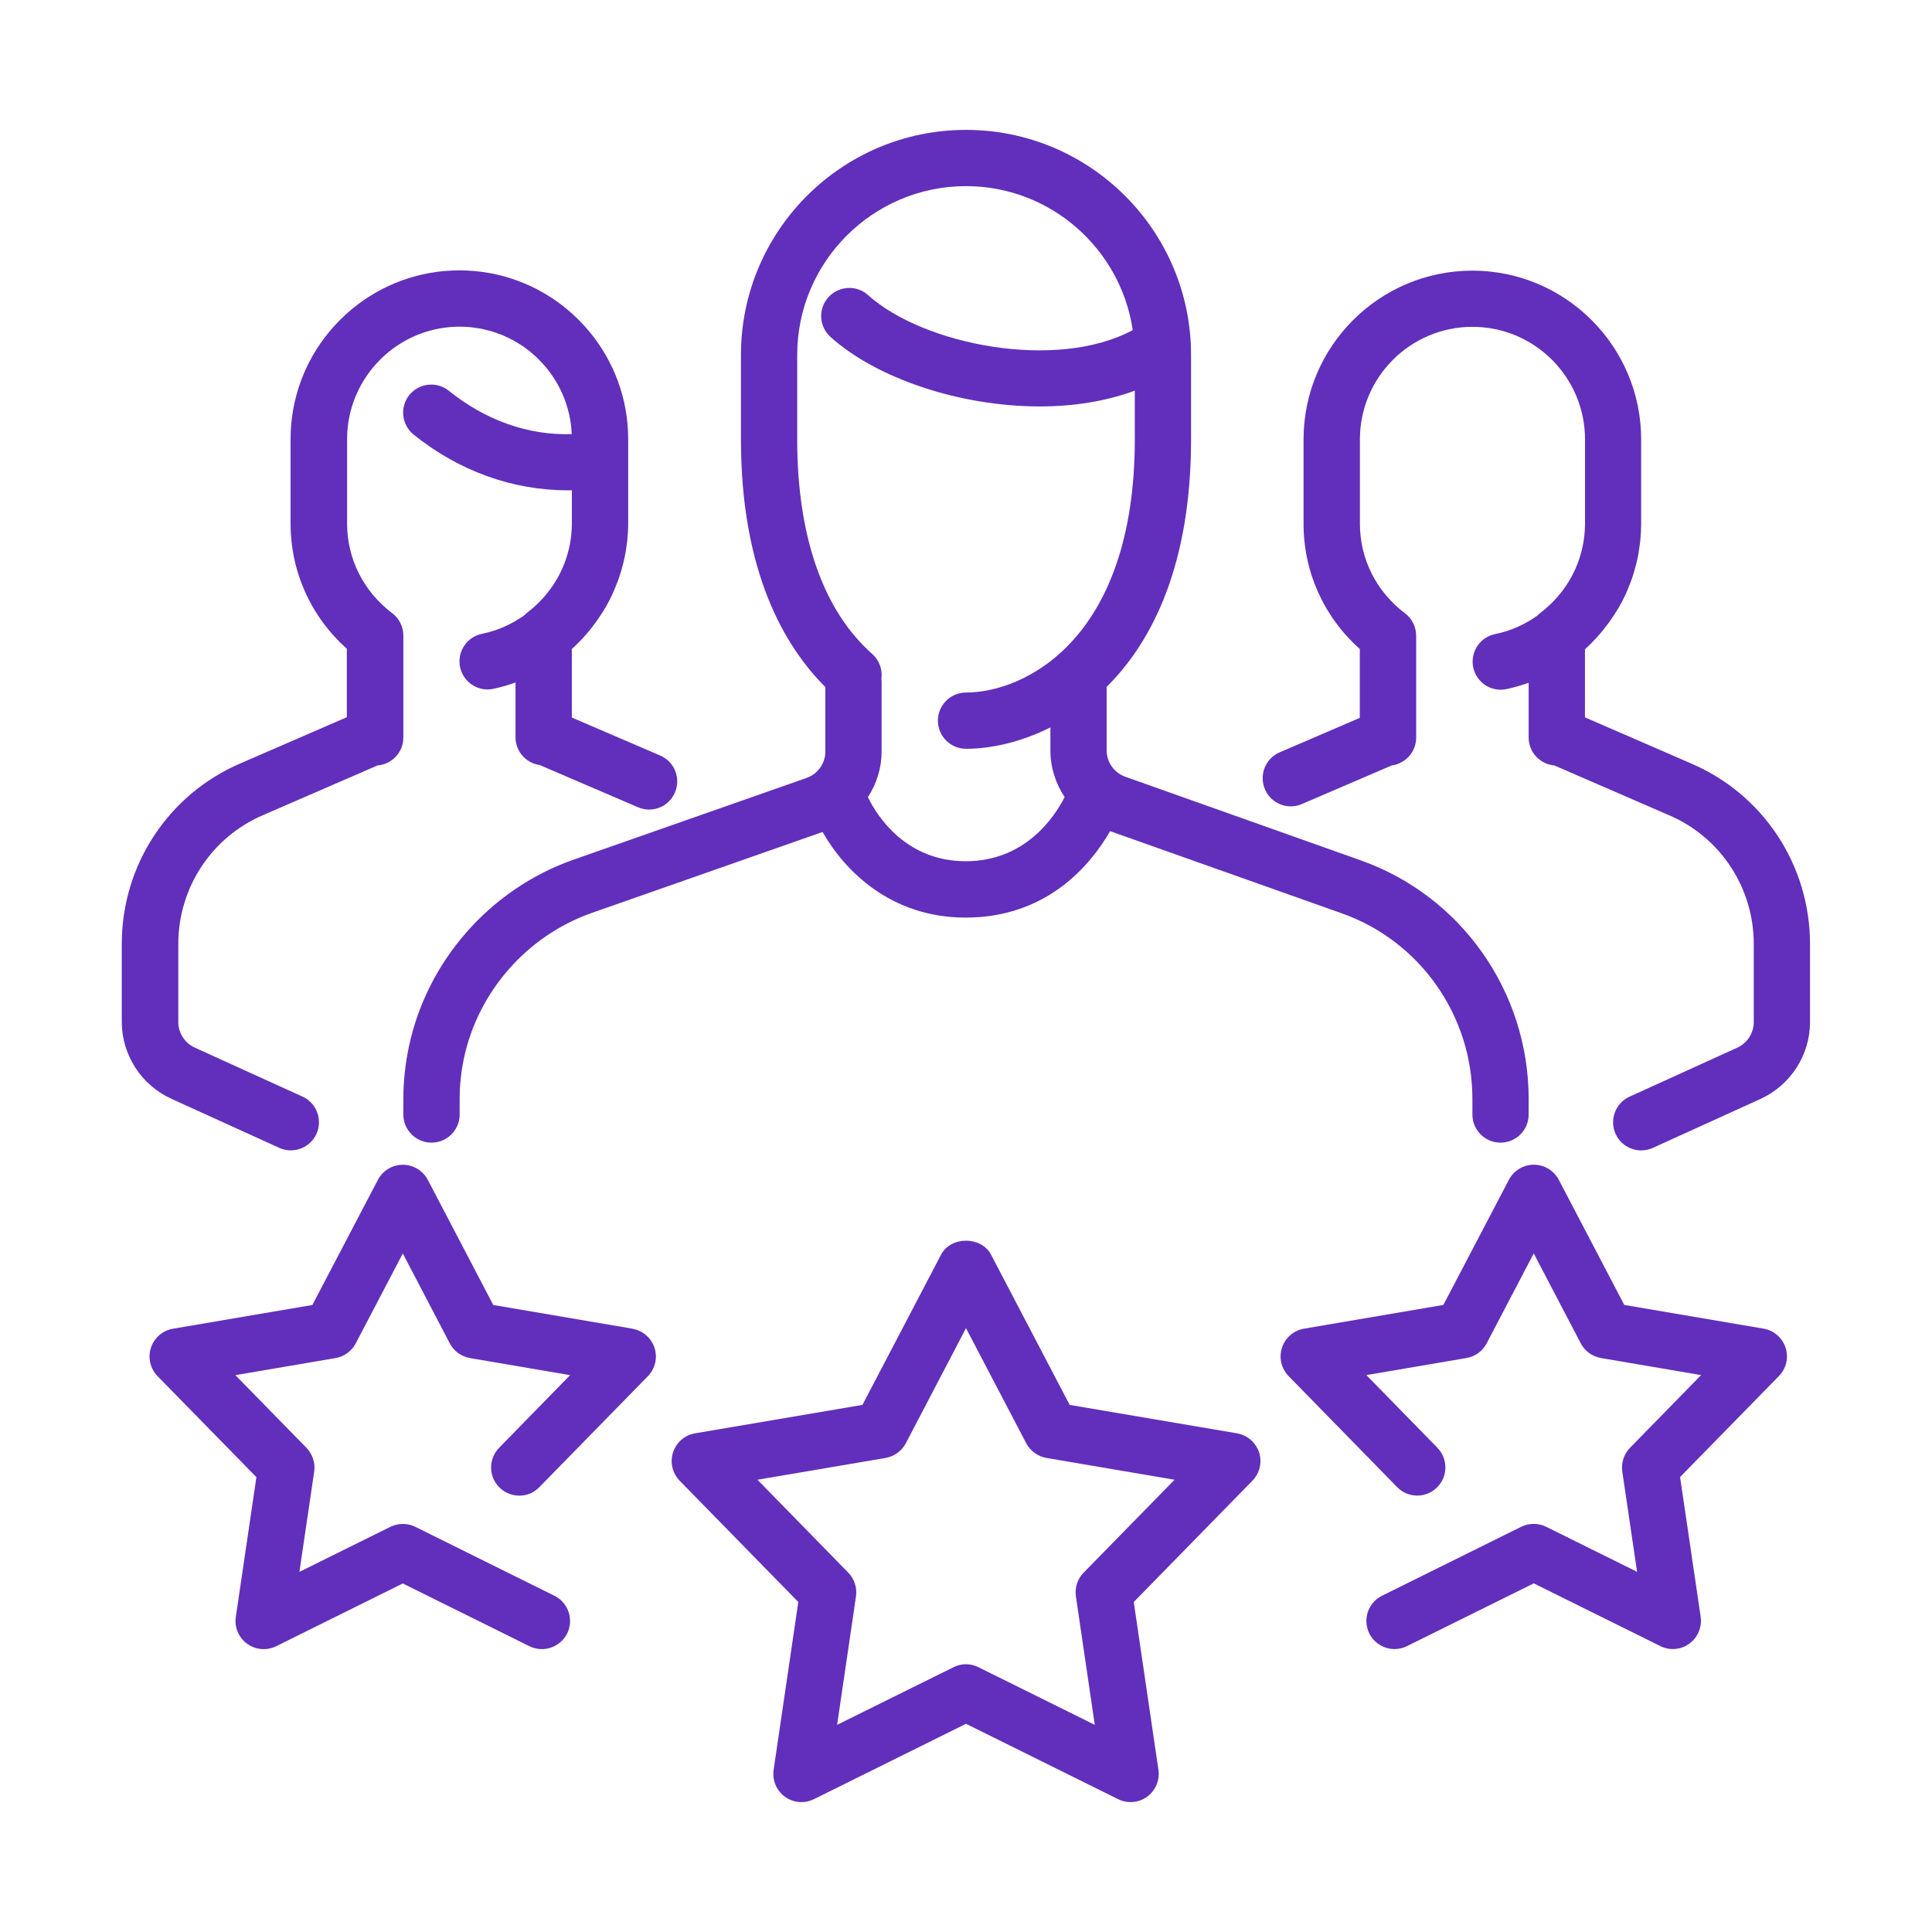
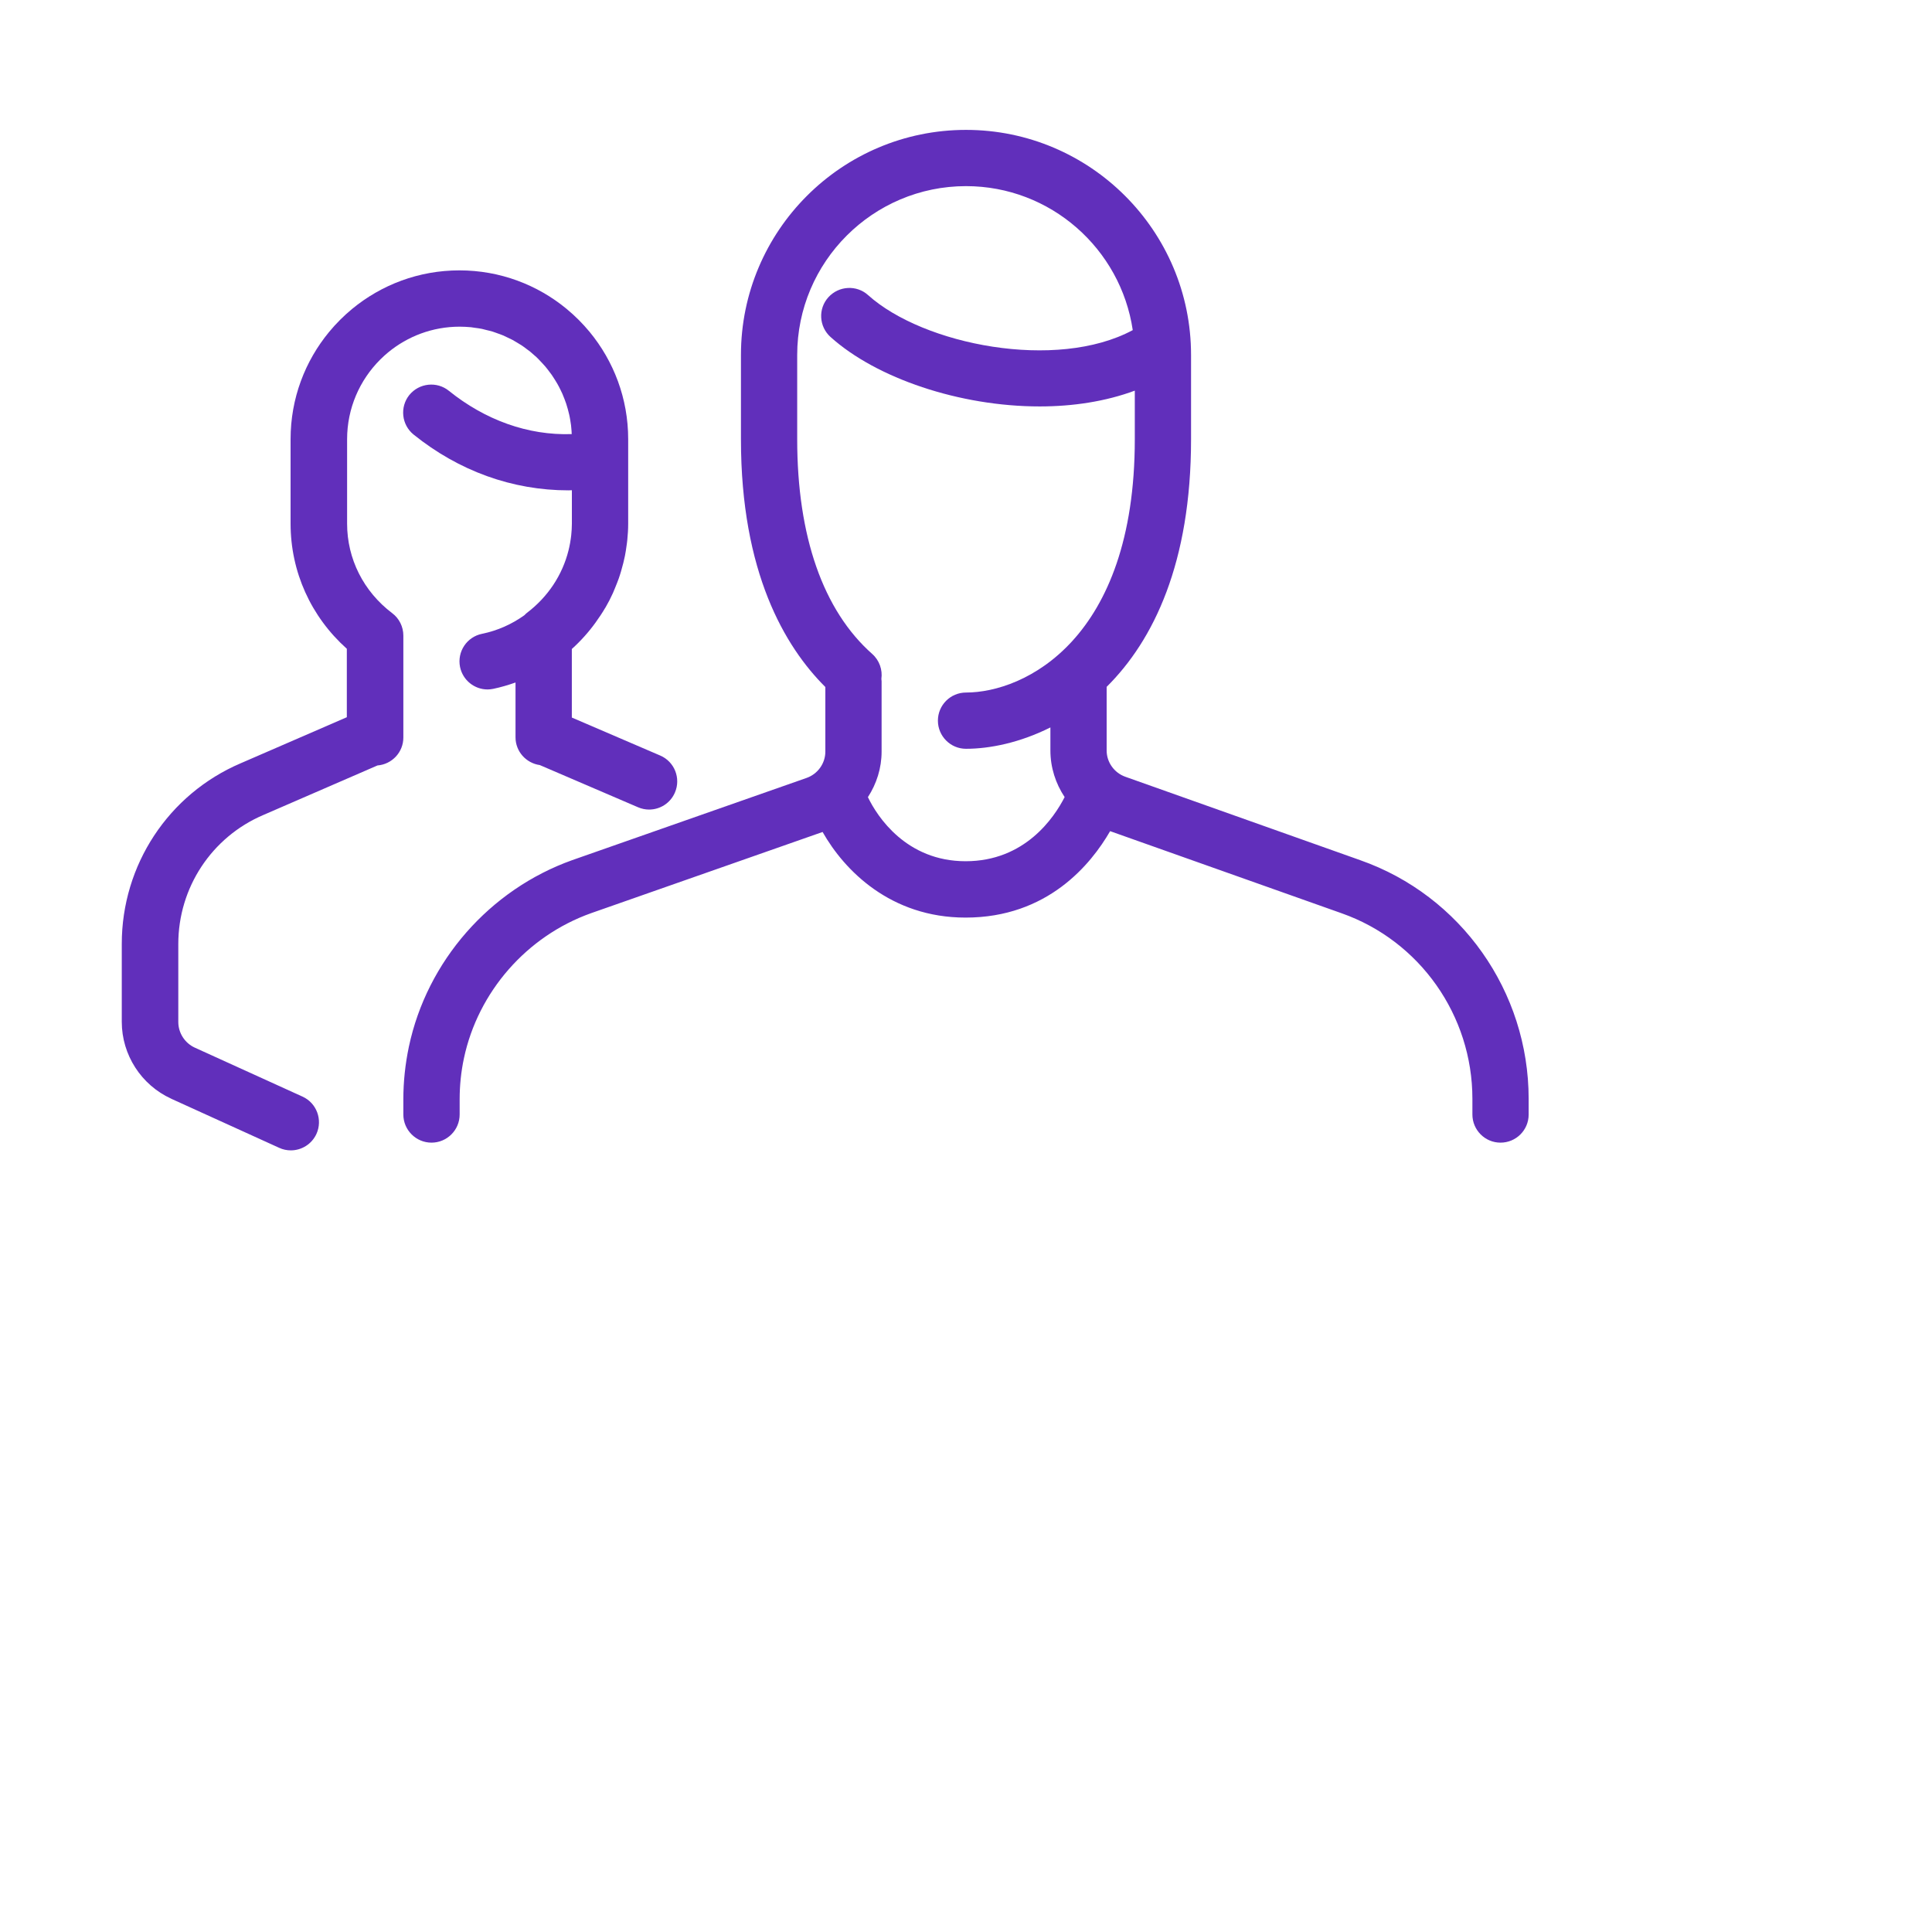
<svg xmlns="http://www.w3.org/2000/svg" id="Layer_1" data-name="Layer 1" viewBox="0 0 350 350">
  <defs>
    <style>
      .cls-1 {
        fill: #612fbb;
      }
    </style>
  </defs>
  <path class="cls-1" d="M31.07,199.07l19.51,8.87c.68.32,1.41.46,2.11.46,1.93,0,3.78-1.11,4.64-2.99,1.16-2.56.03-5.59-2.53-6.75l-19.51-8.87c-1.81-.83-2.99-2.66-2.99-4.65v-14.13c0-10.19,6.03-19.36,15.39-23.36l20.69-8.98c2.62-.21,4.69-2.38,4.69-5.06v-18.46c0-1.6-.74-3.11-2.02-4.07-5.2-3.93-8.17-9.85-8.17-16.22v-15.29c0-5.62,2.29-10.72,5.98-14.41.46-.46.94-.9,1.45-1.32,3.53-2.91,8.04-4.66,12.96-4.66.69,0,1.38.04,2.05.1.23.02.45.07.68.1.44.06.88.11,1.31.2.28.06.55.14.82.21.37.09.74.17,1.1.28.3.09.58.21.88.31.32.12.65.22.97.36.3.13.59.27.88.41.29.14.59.27.87.42.3.16.58.34.87.51.26.16.53.31.79.48.29.19.56.4.84.61.24.18.48.35.71.53.27.22.53.46.79.69.22.19.44.38.64.59.25.25.49.51.73.77.19.21.39.42.58.64.23.27.45.56.66.84.17.23.35.45.51.68.21.3.4.6.59.91.15.24.3.48.44.73.18.31.34.63.5.95.13.26.26.52.38.79.14.32.27.66.4.99.11.28.21.56.31.85.11.33.21.67.3,1.01.08.3.16.6.23.91.08.33.14.67.2,1.02.06.33.11.65.15.98.04.33.07.67.09,1,.01.2.02.39.03.59-7.95.27-15.71-2.57-22.25-7.84-2.17-1.76-5.38-1.43-7.17.76-1.75,2.19-1.41,5.39.77,7.16,8.21,6.61,17.91,10.11,28.06,10.11.21,0,.41-.02.62-.02v6.03c0,.72-.05,1.43-.12,2.13-.02.21-.05.42-.08.62-.07.52-.16,1.04-.28,1.56-.04.19-.08.38-.13.56-1.11,4.45-3.73,8.44-7.57,11.34-.16.12-.28.27-.42.4-2.25,1.61-4.84,2.79-7.68,3.37-2.76.56-4.54,3.25-3.98,6.01.5,2.41,2.62,4.07,4.98,4.07.35,0,.68-.04,1.03-.11,1.39-.29,2.73-.69,4.04-1.15v9.93c0,2.57,1.92,4.68,4.4,5.03l17.79,7.64c.65.28,1.34.42,2.01.42h0c1.97,0,3.85-1.15,4.68-3.09,1.11-2.59-.08-5.59-2.67-6.7l-16.01-6.88v-12.42c1.61-1.45,3.06-3.07,4.33-4.83,0,0,0-.01.01-.02.6-.83,1.17-1.68,1.69-2.57.02-.04.04-.07.07-.1.49-.84.94-1.71,1.34-2.6.15-.33.28-.68.42-1.01.22-.54.44-1.08.64-1.64.15-.42.28-.85.41-1.28.15-.51.29-1.02.42-1.54.1-.43.2-.85.29-1.28.12-.59.21-1.2.29-1.8.05-.36.11-.72.14-1.08.1-.98.16-1.97.16-2.97v-15.29h0c0-7.38-2.63-14.15-6.99-19.44-1.25-1.51-2.64-2.9-4.15-4.15-5.29-4.37-12.06-6.99-19.44-6.99h0c-7.38,0-14.15,2.63-19.44,6.99-1.51,1.25-2.9,2.64-4.15,4.15-4.37,5.29-6.99,12.06-6.99,19.44h0v15.29c0,8.73,3.68,16.86,10.19,22.68v12.4l-19.22,8.34c-13.09,5.59-21.55,18.43-21.55,32.72v14.13c0,5.97,3.52,11.44,8.96,13.92Z" />
-   <path class="cls-1" d="M306.37,138.31l-19.24-8.35v-12.34c1.58-1.42,2.99-3,4.24-4.71.05-.07.11-.14.16-.21.53-.74,1.03-1.5,1.5-2.28.07-.13.16-.25.23-.37.47-.81.9-1.65,1.29-2.5.19-.4.34-.82.51-1.23.19-.47.38-.94.55-1.42.16-.46.3-.93.44-1.4.14-.47.27-.95.39-1.42.11-.45.22-.91.3-1.36.11-.57.2-1.14.27-1.72.05-.38.12-.76.15-1.15.09-.96.15-1.92.15-2.9,0-.02,0-.04,0-.05v-15.29c0-16.86-13.72-30.58-30.58-30.58s-30.58,13.72-30.58,30.58v15.29c0,8.73,3.68,16.86,10.19,22.68v12.47l-14.51,6.24c-2.59,1.11-3.78,4.12-2.67,6.7.83,1.94,2.71,3.09,4.68,3.09.68,0,1.36-.13,2.01-.42l16.27-6.99c2.49-.33,4.43-2.45,4.43-5.03v-18.46c0-1.6-.74-3.11-2.02-4.07-5.2-3.93-8.17-9.85-8.17-16.22v-15.29c0-11.24,9.14-20.39,20.39-20.39s20.39,9.14,20.39,20.39v15.29c0,.72-.05,1.43-.12,2.13-.02.21-.05.42-.08.62-.07.52-.16,1.04-.28,1.56-.04.19-.08.38-.13.56-1.11,4.45-3.73,8.44-7.57,11.34-.16.12-.28.27-.42.4-2.25,1.61-4.84,2.79-7.68,3.37-2.76.56-4.54,3.25-3.98,6.01.5,2.41,2.62,4.07,4.98,4.07.35,0,.68-.04,1.03-.11,1.39-.29,2.73-.69,4.04-1.15v9.93c0,2.66,2.05,4.82,4.66,5.05l20.76,9.01c9.33,3.98,15.36,13.15,15.36,23.34v14.13c0,2-1.17,3.82-2.99,4.65l-19.51,8.87c-2.56,1.16-3.69,4.19-2.53,6.75.86,1.88,2.71,2.99,4.64,2.99.7,0,1.43-.15,2.11-.46l19.51-8.87c5.44-2.49,8.96-7.95,8.96-13.92v-14.13c0-14.29-8.46-27.13-21.53-32.71Z" />
  <path class="cls-1" d="M246.42,155.83l-42.52-15.1c-2.04-.71-3.42-2.63-3.42-4.77v-11.53c8.52-8.45,15.29-22.5,15.29-44.84v-15.29c0-22.49-18.28-40.77-40.77-40.77s-40.77,18.28-40.77,40.77v15.29c0,24.09,7.94,37.55,15.29,44.87v11.7c0,2.14-1.38,4.07-3.43,4.78l-42.42,14.88c-14.96,5.34-26.32,18.29-29.6,33.81-.66,3.15-1,6.34-1,9.52v2.75c0,2.81,2.29,5.1,5.1,5.1s5.1-2.28,5.1-5.1v-2.75c0-2.47.25-4.96.77-7.41,2.56-12.08,11.39-22.16,23.04-26.31l41.94-14.71c3.95,6.97,12.31,15.51,25.91,15.51,14.85,0,22.71-9.65,26.18-15.66l41.92,14.87c14.18,4.99,23.71,18.5,23.71,33.62v2.84c0,2.81,2.28,5.1,5.09,5.1,1.41,0,2.69-.57,3.61-1.49.92-.92,1.49-2.19,1.49-3.6v-2.85c0-19.44-12.26-36.82-30.51-43.23ZM175,125.46c-2.81,0-5.09,2.28-5.09,5.09s2.28,5.1,5.09,5.1c4.3,0,9.77-1.1,15.29-3.87v4.18c0,3.08.95,5.99,2.58,8.44-1.9,3.72-7.19,11.62-17.94,11.62s-16.02-8.1-17.7-11.61c1.57-2.42,2.48-5.25,2.48-8.25v-12.74c0-.15-.03-.29-.04-.43.23-1.63-.34-3.35-1.67-4.53-8.88-7.86-13.58-21.3-13.58-38.87v-15.29c0-16.86,13.72-30.58,30.58-30.58,15.33,0,28.03,11.36,30.21,26.09,0,.01-.02.01-.03.01-13.79,7.4-37.86,2.68-47.91-6.35-2.06-1.88-5.31-1.71-7.2.38-1.89,2.09-1.71,5.31.39,7.2,8.31,7.48,23.4,12.58,37.89,12.58,6.03,0,11.94-.9,17.23-2.86v8.82c0,36.28-20,45.87-30.58,45.87Z" />
-   <path class="cls-1" d="M319.5,240.7l-25.25-4.3-11.86-22.67c-.89-1.67-2.61-2.73-4.52-2.73s-3.63,1.05-4.52,2.73l-11.87,22.67-25.24,4.3c-1.88.32-3.4,1.64-4,3.45-.59,1.8-.12,3.78,1.2,5.14l19.66,20.11c1.96,2.02,5.19,2.06,7.21.08,2.01-1.97,2.05-5.19.08-7.21l-12.86-13.16,18.13-3.09c1.56-.27,2.92-1.25,3.66-2.66l8.53-16.29,8.52,16.29c.74,1.41,2.1,2.39,3.66,2.66l18.14,3.09-12.87,13.16c-1.12,1.13-1.63,2.73-1.41,4.3l2.68,18.18-16.47-8.16c-1.41-.7-3.1-.7-4.52,0l-25.21,12.49c-2.53,1.25-3.56,4.3-2.31,6.83.9,1.79,2.69,2.83,4.57,2.83.76,0,1.54-.16,2.28-.54l22.94-11.36,22.93,11.36c1.69.86,3.73.68,5.26-.44,1.53-1.11,2.31-2.99,2.05-4.86l-3.73-25.32,17.91-18.3c1.32-1.36,1.79-3.34,1.2-5.14-.59-1.79-2.12-3.13-4-3.45Z" />
-   <path class="cls-1" d="M228.09,263.11c-.6-1.79-2.12-3.13-4-3.45l-30.31-5.15-14.25-27.23c-1.78-3.36-7.27-3.36-9.04,0l-14.25,27.23-30.32,5.15c-1.87.31-3.4,1.65-3.99,3.45-.59,1.8-.12,3.78,1.2,5.14l21.49,21.97-4.47,30.41c-.27,1.88.52,3.76,2.05,4.87.89.64,1.94.97,3,.97.77,0,1.55-.19,2.26-.54l27.54-13.65,27.55,13.65c1.69.84,3.73.69,5.26-.44,1.53-1.11,2.32-2.99,2.05-4.86l-4.47-30.41,21.49-21.97c1.33-1.36,1.8-3.35,1.21-5.14ZM196.31,284.9c-1.12,1.13-1.63,2.73-1.4,4.3l3.42,23.27-21.08-10.44c-1.4-.72-3.09-.72-4.51,0l-21.09,10.44,3.42-23.27c.23-1.57-.29-3.16-1.4-4.3l-16.45-16.83,23.22-3.95c1.56-.27,2.91-1.26,3.66-2.66l10.9-20.85,10.91,20.85c.74,1.4,2.1,2.39,3.66,2.66l23.21,3.95-16.47,16.83Z" />
-   <path class="cls-1" d="M114.6,240.71l-25.24-4.3-11.86-22.67c-.89-1.67-2.61-2.73-4.52-2.73s-3.63,1.05-4.52,2.73l-11.87,22.67-25.25,4.3c-1.88.31-3.4,1.64-4,3.45-.59,1.8-.12,3.78,1.2,5.14l17.91,18.3-3.73,25.32c-.28,1.88.52,3.75,2.05,4.86,1.55,1.12,3.58,1.28,5.26.45l22.94-11.37,22.93,11.36c.73.36,1.5.53,2.26.53,1.87,0,3.67-1.04,4.59-2.83,1.24-2.53.21-5.58-2.31-6.83l-25.2-12.49c-1.41-.7-3.1-.7-4.52,0l-16.48,8.16,2.68-18.18c.22-1.57-.3-3.16-1.41-4.3l-12.87-13.16,18.14-3.09c1.56-.27,2.92-1.25,3.66-2.66l8.53-16.29,8.52,16.29c.74,1.41,2.09,2.39,3.66,2.66l18.13,3.09-12.86,13.16c-1.97,2.02-1.93,5.24.08,7.21,2.03,1.98,5.26,1.94,7.21-.08l19.66-20.1c1.32-1.36,1.79-3.34,1.2-5.14-.59-1.79-2.12-3.13-4-3.45Z" />
</svg>